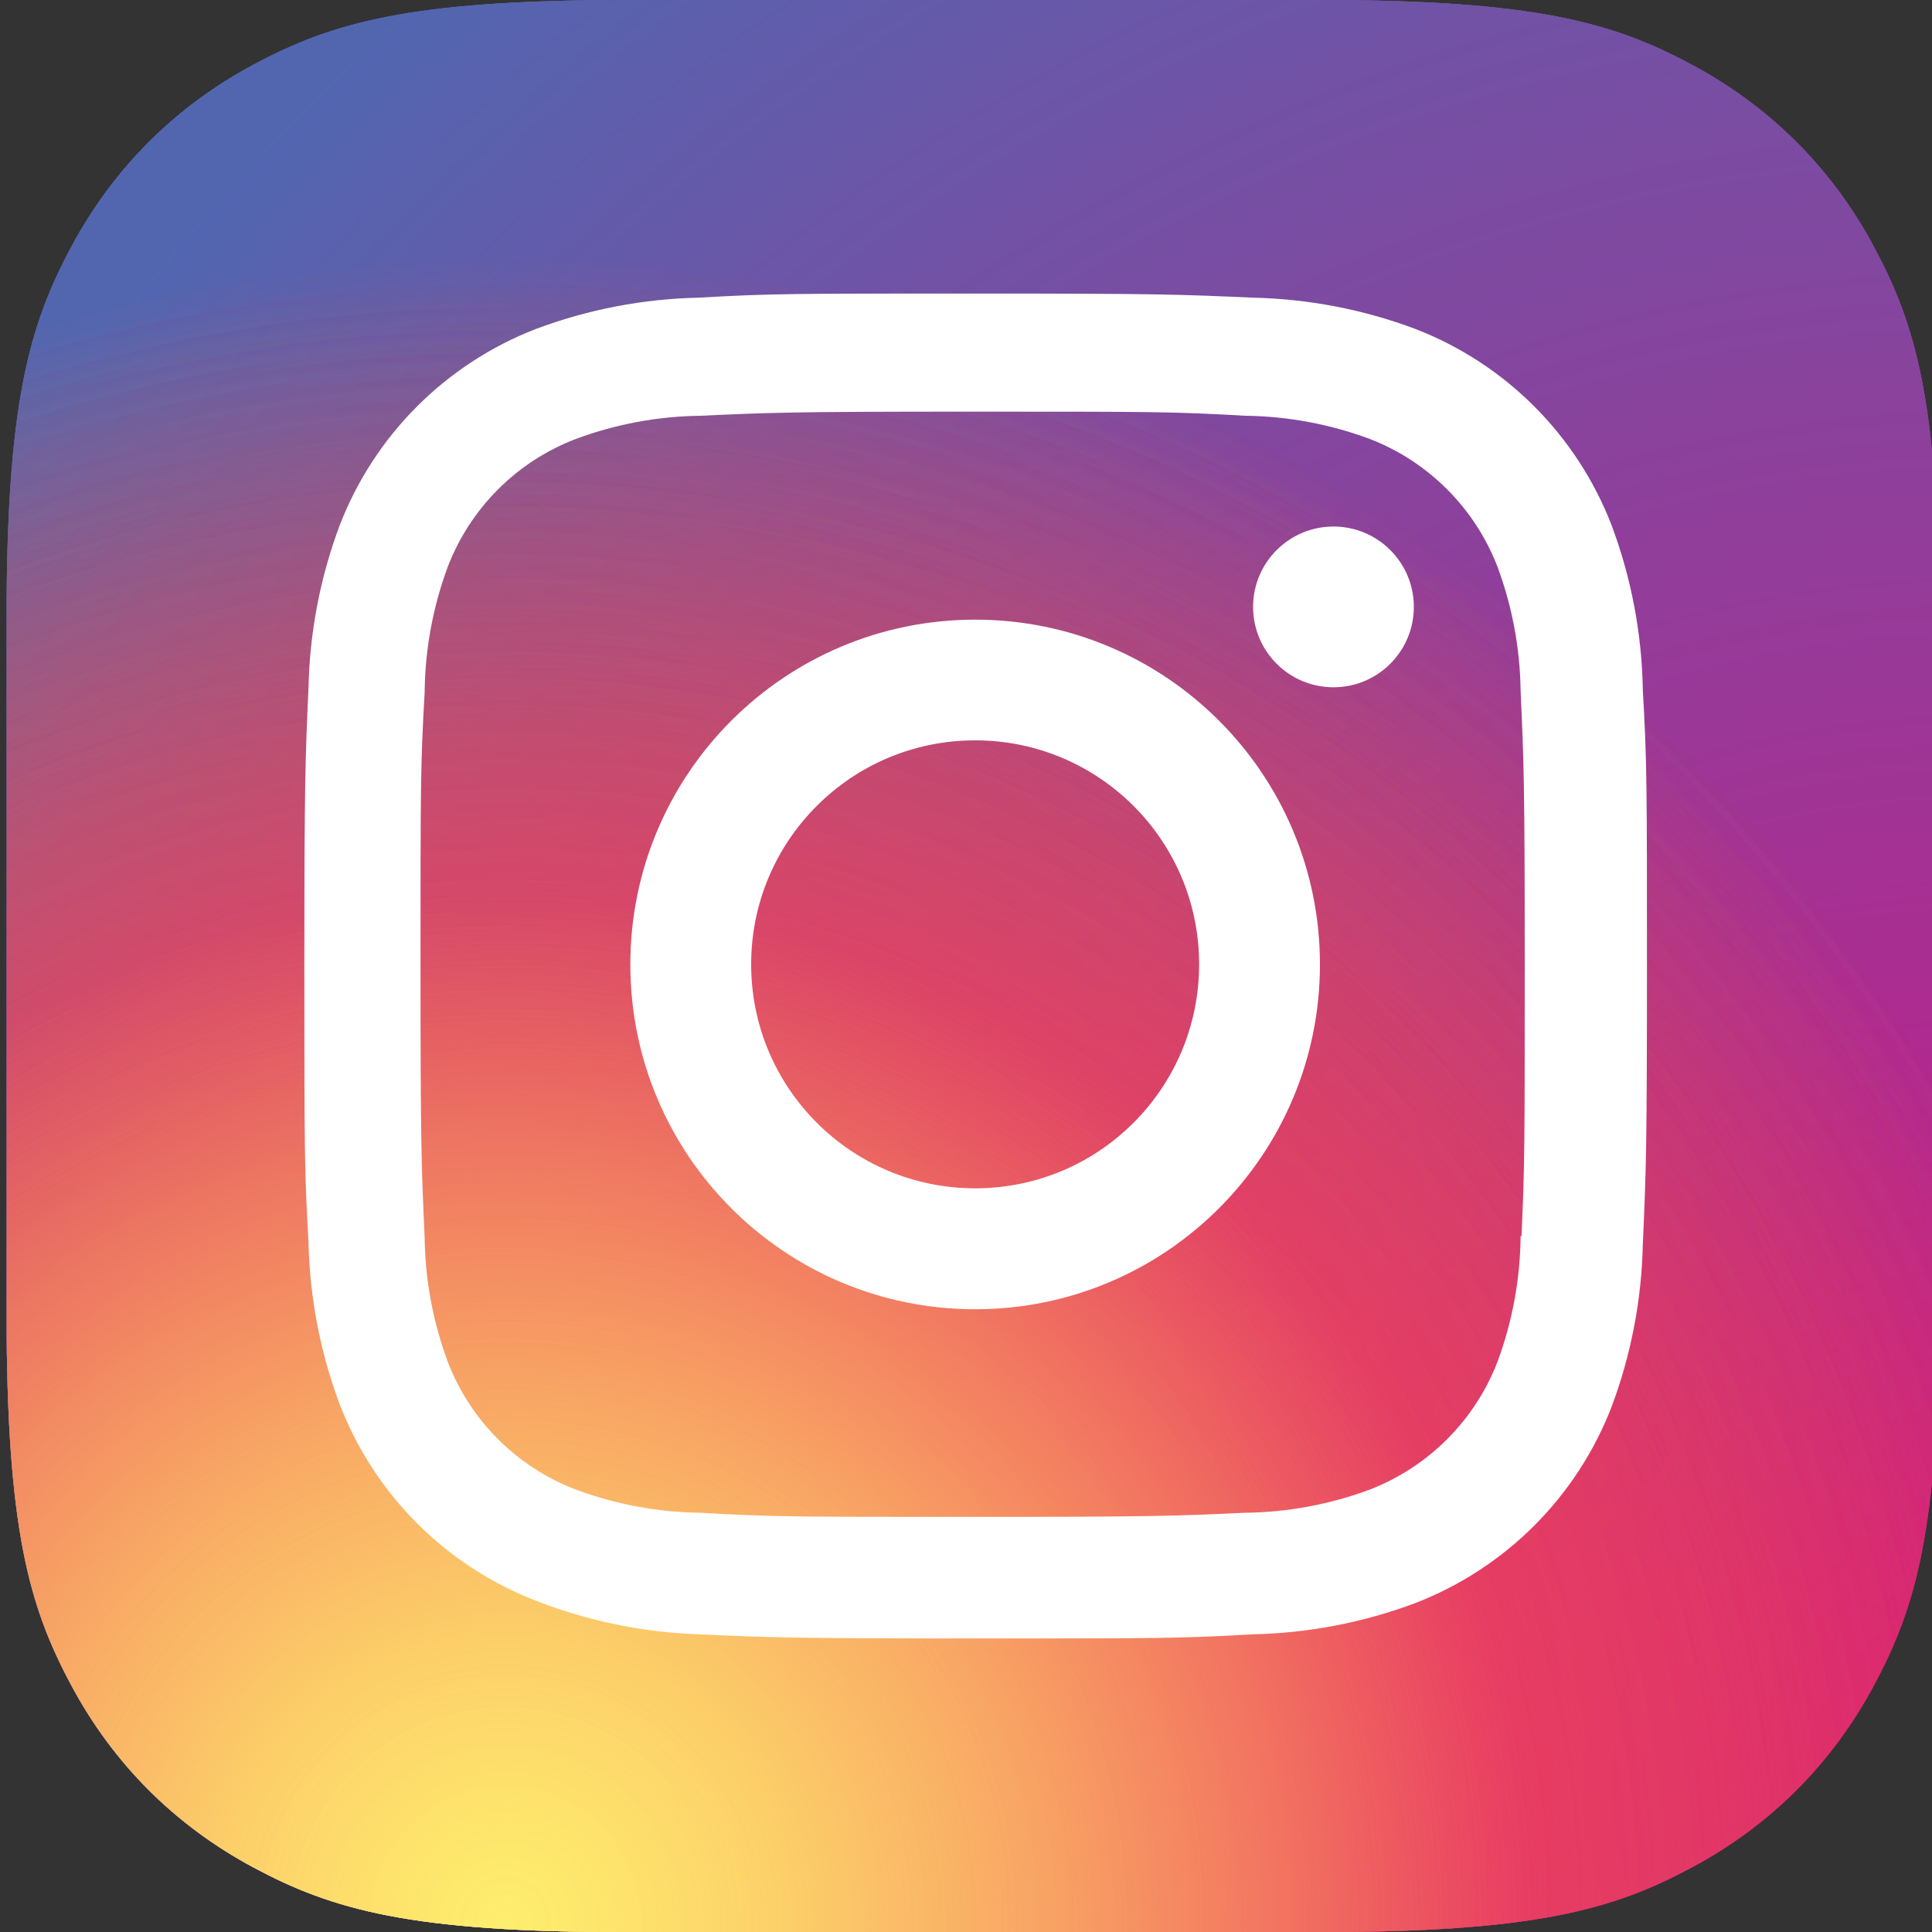
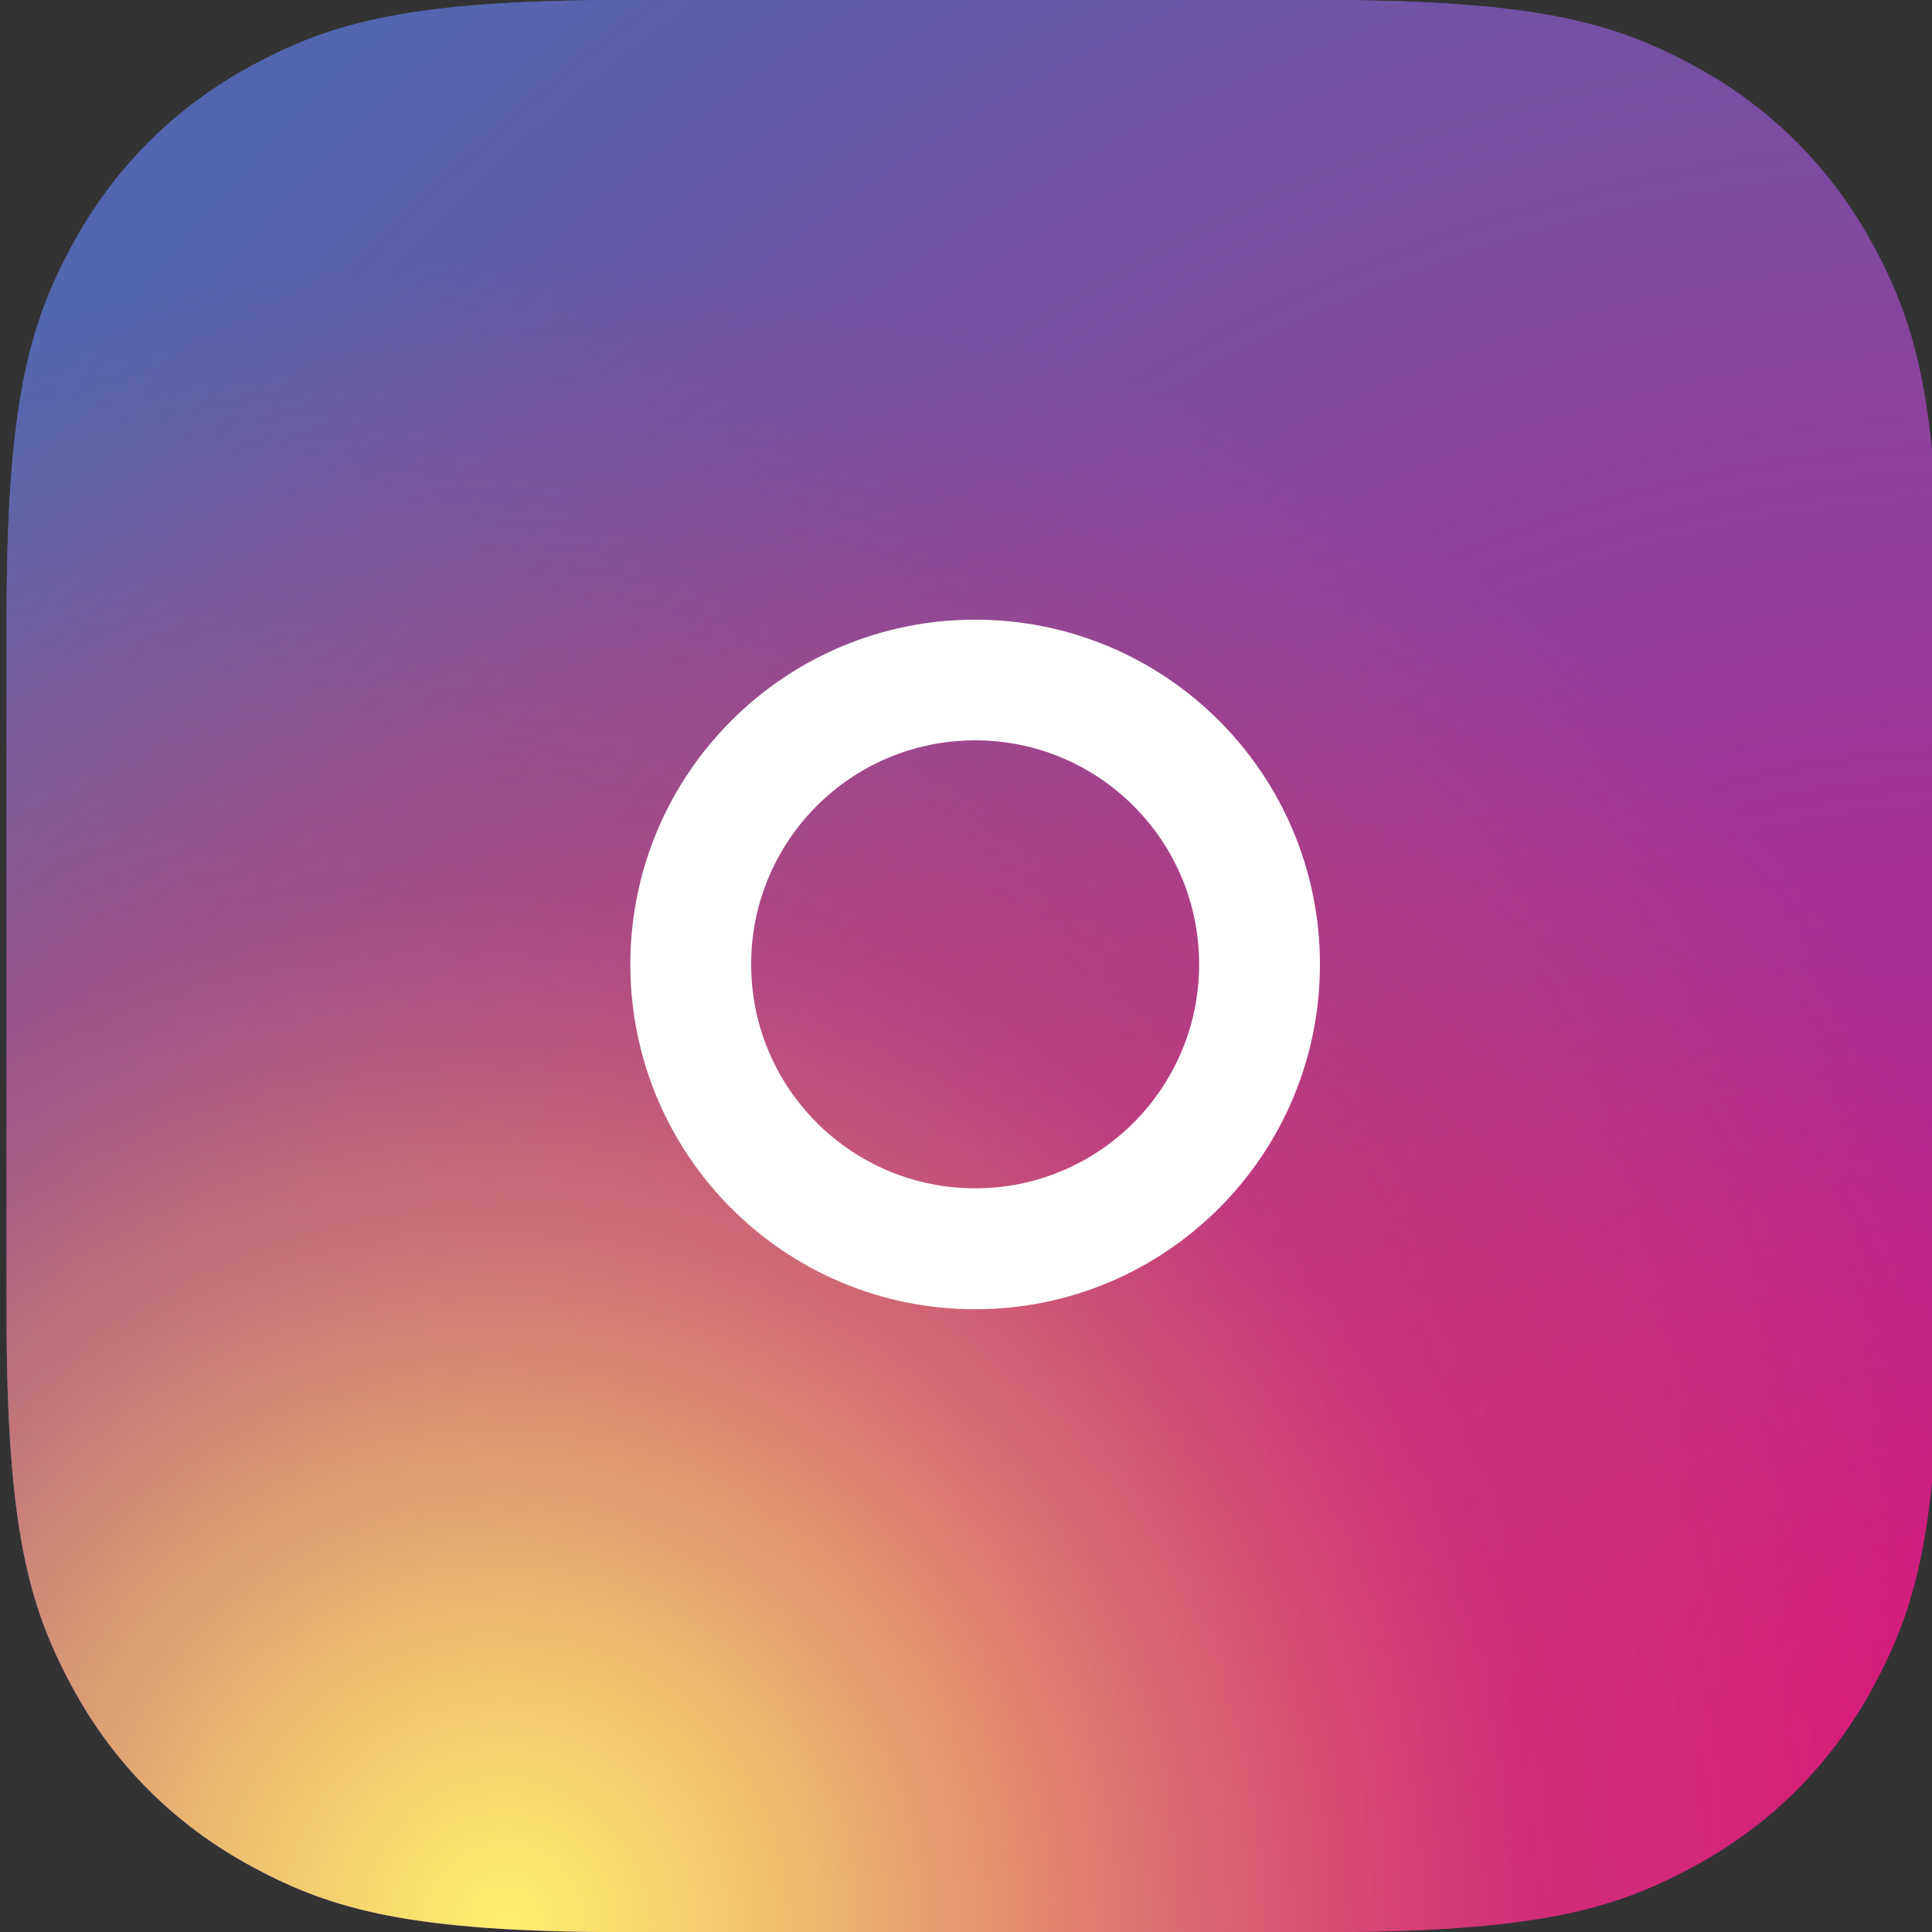
<svg xmlns="http://www.w3.org/2000/svg" xmlns:xlink="http://www.w3.org/1999/xlink" id="Layer_1" version="1.1" viewBox="0 0 150 150">
  <rect x="0" y="0" width="150" height="150" fill="#333333" stroke="none" />
  <defs>
    <style>
      .st0, .st1, .st2 {
        fill: url(#radial-gradient);
      }

      .st0, .st3 {
        fill-rule: evenodd;
      }

      .st2, .st4 {
        clip-rule: evenodd;
      }

      .st5 {
        clip-path: url(#clippath-1);
      }

      .st6 {
        clip-path: url(#clippath-3);
      }

      .st7 {
        clip-path: url(#clippath-2);
      }

      .st8 {
        fill: #fff;
      }

      .st3, .st9, .st4 {
        fill: url(#radial-gradient2);
      }

      .st10 {
        fill: url(#radial-gradient1);
      }

      .st11 {
        fill: url(#radial-gradient3);
      }

      .st12 {
        clip-path: url(#clippath);
      }
    </style>
    <radialGradient id="radial-gradient" cx="154.17" cy="138.25" fx="154.17" fy="138.25" r="184.83" gradientUnits="userSpaceOnUse">
      <stop offset="0" stop-color="#d81081" />
      <stop offset="1" stop-color="#5266b0" />
    </radialGradient>
    <clipPath id="clippath">
      <path class="st2" d="M48.59,0h53.85C119.16,0,125.22,1.74,131.33,5.01c6.11,3.27,10.91,8.06,14.18,14.18,3.27,6.11,5.01,12.17,5.01,28.89v53.85c0,16.72-1.74,22.78-5.01,28.89-3.27,6.11-8.06,10.91-14.18,14.18-6.11,3.27-12.17,5.01-28.89,5.01h-53.85c-16.72,0-22.78-1.74-28.89-5.01-6.11-3.27-10.91-8.06-14.18-14.18-3.27-6.11-5.01-12.17-5.01-28.89v-53.85c0-16.72,1.74-22.78,5.01-28.89,3.27-6.11,8.06-10.91,14.18-14.18C25.81,1.74,31.87,0,48.59,0Z" />
    </clipPath>
    <clipPath id="clippath-1">
-       <rect class="st1" x=".52" y="0" width="150" height="150" />
-     </clipPath>
+       </clipPath>
    <radialGradient id="radial-gradient1" cx="154.17" cy="138.25" fx="154.17" fy="138.25" r="184.83" xlink:href="#radial-gradient" />
    <radialGradient id="radial-gradient2" cx="39.24" cy="149.22" fx="39.24" fy="149.22" r="129.09" gradientUnits="userSpaceOnUse">
      <stop offset="0" stop-color="#feee6e" />
      <stop offset=".06" stop-color="#fde56c" stop-opacity=".97" />
      <stop offset=".17" stop-color="#fccf69" stop-opacity=".88" />
      <stop offset=".31" stop-color="#faaa64" stop-opacity=".75" />
      <stop offset=".47" stop-color="#f8795c" stop-opacity=".56" />
      <stop offset=".62" stop-color="#f64555" stop-opacity=".36" />
      <stop offset=".84" stop-color="#f25048" stop-opacity=".14" />
      <stop offset="1" stop-color="#f15740" stop-opacity="0" />
    </radialGradient>
    <clipPath id="clippath-2">
-       <path class="st4" d="M48.59,0h53.85C119.16,0,125.22,1.74,131.33,5.01c6.11,3.27,10.91,8.06,14.18,14.18,3.27,6.11,5.01,12.17,5.01,28.89v53.85c0,16.72-1.74,22.78-5.01,28.89-3.27,6.11-8.06,10.91-14.18,14.18-6.11,3.27-12.17,5.01-28.89,5.01h-53.85c-16.72,0-22.78-1.74-28.89-5.01-6.11-3.27-10.91-8.06-14.18-14.18-3.27-6.11-5.01-12.17-5.01-28.89v-53.85c0-16.72,1.74-22.78,5.01-28.89,3.27-6.11,8.06-10.91,14.18-14.18C25.81,1.74,31.87,0,48.59,0Z" />
-     </clipPath>
+       </clipPath>
    <clipPath id="clippath-3">
      <rect class="st9" x=".52" y="0" width="150" height="150" />
    </clipPath>
    <radialGradient id="radial-gradient3" cx="39.24" cy="149.22" fx="39.24" fy="149.22" r="129.09" xlink:href="#radial-gradient2" />
  </defs>
  <title>Glyph</title>
  <g>
    <path class="st0" d="M48.59,0h53.85C119.16,0,125.22,1.74,131.33,5.01c6.11,3.27,10.91,8.06,14.18,14.18,3.27,6.11,5.01,12.17,5.01,28.89v53.85c0,16.72-1.74,22.78-5.01,28.89-3.27,6.11-8.06,10.91-14.18,14.18-6.11,3.27-12.17,5.01-28.89,5.01h-53.85c-16.72,0-22.78-1.74-28.89-5.01-6.11-3.27-10.91-8.06-14.18-14.18-3.27-6.11-5.01-12.17-5.01-28.89v-53.85c0-16.72,1.74-22.78,5.01-28.89,3.27-6.11,8.06-10.91,14.18-14.18C25.81,1.74,31.87,0,48.59,0Z" />
    <g class="st12">
      <g>
        <rect class="st1" x=".52" y="0" width="150" height="150" />
        <g class="st5">
          <rect class="st10" x="-36.98" y="-37.5" width="225" height="225" />
        </g>
      </g>
    </g>
  </g>
  <g>
    <path class="st3" d="M48.59,0h53.85C119.16,0,125.22,1.74,131.33,5.01c6.11,3.27,10.91,8.06,14.18,14.18,3.27,6.11,5.01,12.17,5.01,28.89v53.85c0,16.72-1.74,22.78-5.01,28.89-3.27,6.11-8.06,10.91-14.18,14.18-6.11,3.27-12.17,5.01-28.89,5.01h-53.85c-16.72,0-22.78-1.74-28.89-5.01-6.11-3.27-10.91-8.06-14.18-14.18-3.27-6.11-5.01-12.17-5.01-28.89v-53.85c0-16.72,1.74-22.78,5.01-28.89,3.27-6.11,8.06-10.91,14.18-14.18C25.81,1.74,31.87,0,48.59,0Z" />
    <g class="st7">
      <g>
        <rect class="st9" x=".52" y="0" width="150" height="150" />
        <g class="st6">
          <rect class="st11" x="-36.98" y="-37.5" width="225" height="225" />
        </g>
      </g>
    </g>
  </g>
  <g>
    <path class="st8" d="M75.71,48.11c-14.78,0-26.77,11.98-26.77,26.77s11.98,26.77,26.77,26.77,26.77-11.98,26.77-26.77-11.98-26.77-26.77-26.77ZM75.71,92.26c-9.6,0-17.39-7.78-17.39-17.39s7.78-17.39,17.39-17.39,17.39,7.78,17.39,17.39-7.78,17.39-17.39,17.39Z" />
-     <circle class="st8" cx="103.53" cy="47.12" r="6.24" />
-     <path class="st8" d="M127.55,53.61c-.07-4.39-.89-8.73-2.43-12.84-2.71-7-8.24-12.53-15.23-15.23-4.05-1.52-8.33-2.34-12.66-2.43-5.57-.25-7.34-.32-21.48-.32s-15.94,0-21.48.32c-4.33.09-8.61.91-12.66,2.43-7,2.71-12.53,8.24-15.23,15.23-1.52,4.05-2.34,8.33-2.43,12.66-.25,5.57-.32,7.34-.32,21.48s0,15.94.32,21.48c.09,4.33.91,8.61,2.43,12.66,2.71,7,8.24,12.53,15.23,15.23,4.04,1.58,8.32,2.46,12.66,2.61,5.57.25,7.34.32,21.48.32s15.94,0,21.48-.32c4.33-.09,8.61-.91,12.66-2.43,7-2.71,12.53-8.24,15.23-15.23,1.52-4.05,2.34-8.33,2.43-12.66.25-5.57.32-7.34.32-21.48s0-15.94-.32-21.48ZM118.13,95.97h-.07c-.03,3.34-.64,6.64-1.8,9.77-1.76,4.55-5.36,8.15-9.91,9.91-3.09,1.15-6.36,1.76-9.66,1.8-5.5.25-7.05.32-21.16.32s-15.55,0-21.16-.32c-3.3-.04-6.57-.65-9.66-1.8-4.57-1.74-8.19-5.35-9.94-9.91-1.15-3.09-1.76-6.36-1.8-9.66-.25-5.5-.32-7.05-.32-21.16s0-15.55.32-21.16c.03-3.34.64-6.64,1.8-9.77,1.76-4.56,5.37-8.17,9.94-9.91,3.09-1.15,6.36-1.76,9.66-1.8,5.5-.25,7.05-.32,21.16-.32s15.55,0,21.16.32c3.3.04,6.57.65,9.66,1.8,4.55,1.76,8.15,5.36,9.91,9.91,1.15,3.09,1.76,6.36,1.8,9.66.25,5.5.32,7.05.32,21.16s0,15.62-.25,21.16Z" />
  </g>
</svg>